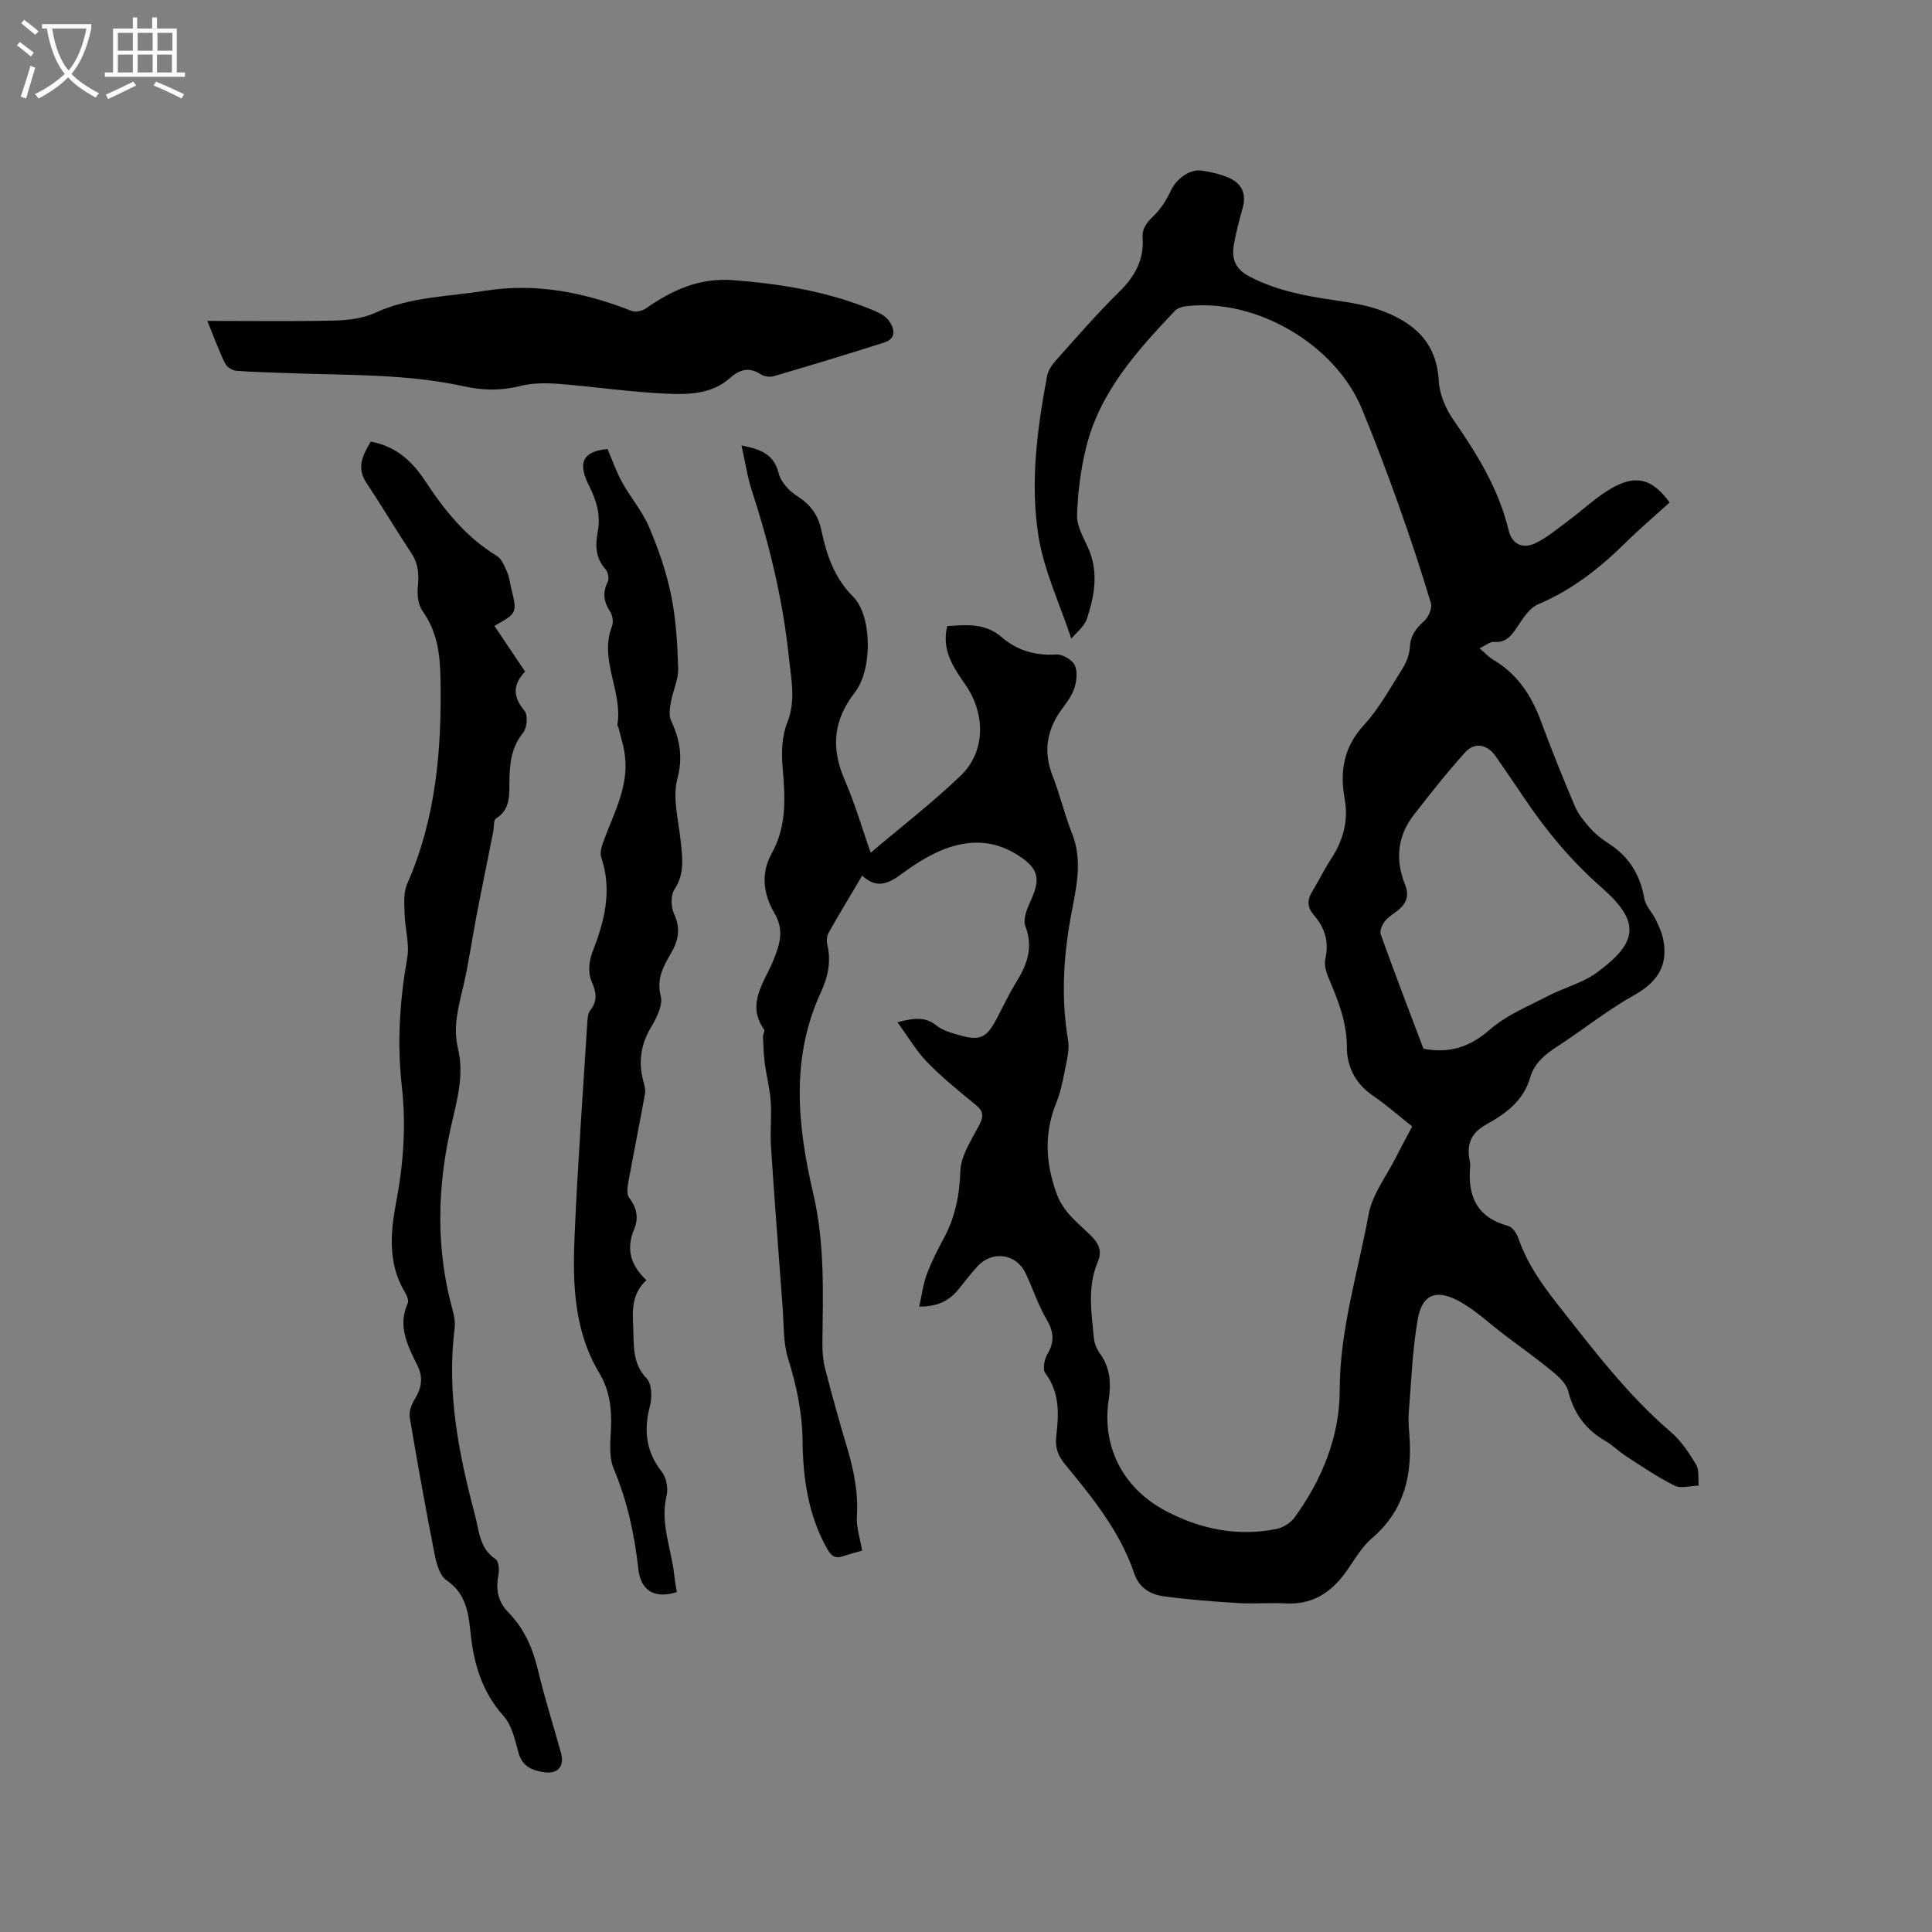
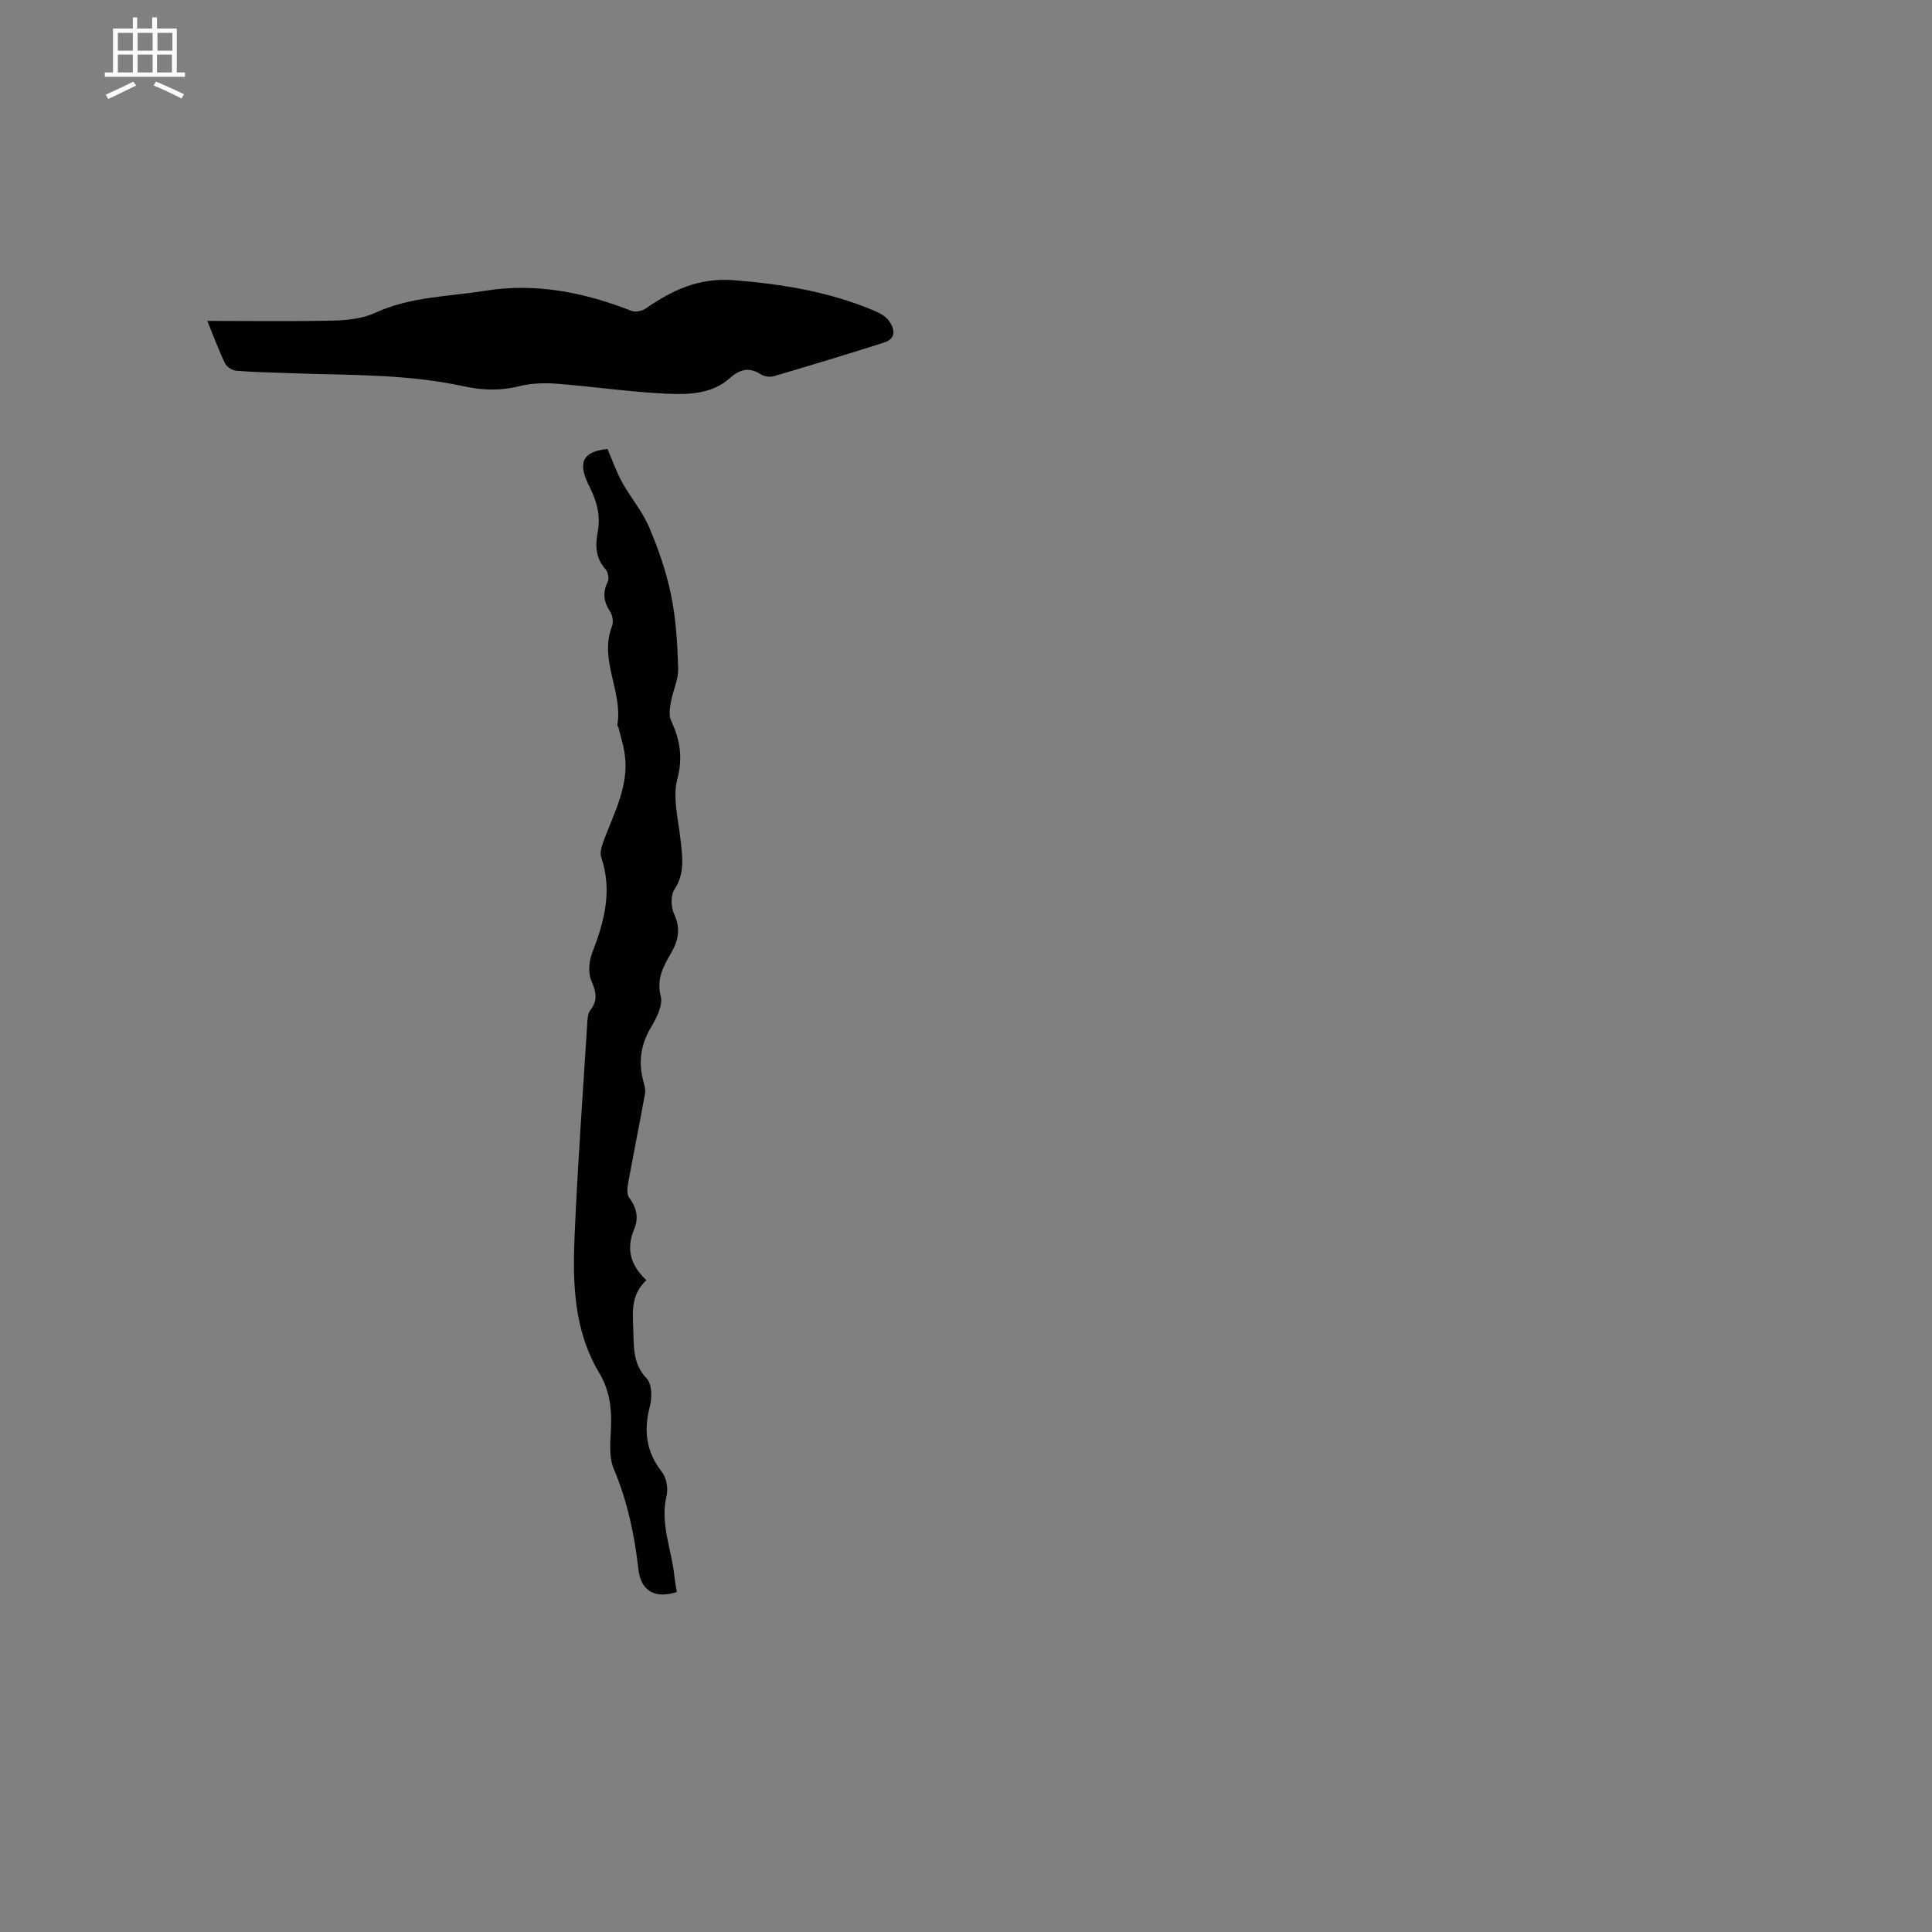
<svg xmlns="http://www.w3.org/2000/svg" enable-background="new 0 0 400 400" viewBox="0 0 400 400">
  <rect x="0" y="0" width="400" height="400" fill="#808080" stroke="none" />
  <g fill="#010103">
-     <path d="m190.31 270.52c.56-2.49.82-4.67 1.56-6.66.96-2.57 2.21-5.05 3.52-7.46 2.37-4.37 3.27-8.9 3.44-13.93.11-3.21 2.29-6.44 3.88-9.48.96-1.83.95-2.9-.7-4.25-3.45-2.81-6.93-5.63-10.03-8.81-2.27-2.34-3.95-5.25-6.17-8.28 3.49-.93 5.78-1.17 8.08.68 1.26 1.01 3.02 1.5 4.63 1.96 4.41 1.26 5.7.65 7.83-3.38 1.34-2.52 2.55-5.13 4.05-7.56 2.27-3.65 3.58-7.2 1.88-11.62-.55-1.43.4-3.7 1.16-5.35 2.02-4.36 1.57-6.52-2.39-9.13-6.33-4.17-12.65-3.28-18.91.14-1.76.96-3.46 2.07-5.08 3.27-2.66 1.97-5.28 3.71-8.55.62-2.46 4.16-4.76 7.95-6.94 11.81-.38.67-.47 1.68-.29 2.44.83 3.48.15 6.72-1.3 9.86-6.36 13.7-4.85 27.82-1.6 41.76 2.41 10.31 2.01 20.6 1.89 30.97-.02 1.77.14 3.6.58 5.31 1.4 5.43 2.9 10.84 4.51 16.21 1.41 4.7 2.36 9.39 2.05 14.36-.14 2.23.67 4.52 1.09 7.05-1.15.33-2.57.67-3.95 1.15-1.63.57-2.47-.08-3.27-1.49-3.94-6.96-5.03-14.62-5.12-22.38-.07-5.92-1.25-11.47-3-17.08-1.04-3.34-.86-7.08-1.13-10.65-.84-11.1-1.68-22.19-2.41-33.3-.2-3.06.16-6.16-.05-9.22-.19-2.69-.89-5.34-1.24-8.02-.24-1.79-.28-3.61-.36-5.42-.02-.5.44-1.2.24-1.48-3.8-5.29.09-9.87 1.86-14.22 1.45-3.55 2.29-6.38.31-9.8-2.32-3.99-2.93-8.26-.62-12.42 3.18-5.71 2.81-11.69 2.27-17.86-.27-3.06-.15-6.47.96-9.25 1.83-4.6.81-8.95.35-13.44-1.23-11.85-4.01-23.35-7.7-34.66-.93-2.86-1.36-5.9-2.12-9.29 4.02.8 6.7 1.83 7.69 5.75.45 1.79 2.12 3.65 3.75 4.68 2.78 1.76 4.39 3.85 5.09 7.12 1.09 5.04 2.6 9.8 6.57 13.76 3.96 3.96 4.05 15.11.37 19.83-4.5 5.78-4.96 11.53-2.11 18.1 2.1 4.84 3.57 9.94 5.38 15.09 6.33-5.37 12.8-10.35 18.65-15.97 5.18-4.98 5.14-12.81.98-18.8-2.46-3.54-5.01-7.18-3.77-12.15 4.01-.25 7.79-.72 11.31 2.32 3.07 2.66 6.92 3.85 11.23 3.55 1.3-.09 3.43 1.16 3.9 2.32.6 1.47.31 3.64-.33 5.21-.82 2.02-2.49 3.67-3.57 5.6-2.12 3.82-2.4 7.74-.76 11.92 1.54 3.94 2.5 8.1 4.06 12.03 2.32 5.82.77 11.54-.26 17.2-1.56 8.53-2.01 16.99-.57 25.57.33 1.98-.26 4.17-.66 6.22-.44 2.28-.91 4.61-1.78 6.75-2.54 6.3-2.25 12.36.05 18.75 1.38 3.84 4.25 5.97 6.85 8.49 1.79 1.73 2.73 3.25 1.67 5.75-2.16 5.1-1.28 10.43-.79 15.7.1 1.1.59 2.29 1.24 3.19 2.15 2.95 2.36 6.12 1.83 9.62-1.47 9.76 3 18.39 11.94 23.07 7.14 3.74 14.75 5.26 22.75 3.68 1.38-.27 2.94-1.24 3.77-2.37 5.73-7.81 9.37-16.91 9.37-26.28 0-12.65 3.78-24.41 5.99-36.52.75-4.1 3.64-7.8 5.59-11.67 1.04-2.07 2.16-4.1 3.43-6.51-2.78-2.2-5.38-4.5-8.23-6.45-3.59-2.45-5.3-6.05-5.3-9.99 0-5.1-1.74-9.5-3.65-13.99-.56-1.31-1.11-2.94-.81-4.24.8-3.53-.07-6.46-2.35-9.06-1.38-1.58-1.46-3.1-.39-4.86 1.37-2.25 2.52-4.63 3.96-6.83 2.48-3.8 3.61-7.87 2.79-12.38-1.03-5.71-.23-10.71 3.97-15.29 3.18-3.47 5.51-7.75 8.04-11.78.82-1.3 1.42-2.94 1.5-4.46.13-2.37 1.29-3.81 2.95-5.31.89-.81 1.71-2.65 1.4-3.68-2.05-6.85-4.29-13.64-6.7-20.38-2.38-6.67-4.88-13.3-7.58-19.84-5.56-13.49-22.14-23.08-36.55-21.26-.78.1-1.71.42-2.22.97-7.82 8.27-15.48 16.74-18.32 28.18-1.14 4.59-1.75 9.4-1.9 14.12-.07 2.25 1.35 4.61 2.33 6.82 2.17 4.92 1.29 9.79-.27 14.55-.53 1.63-2.19 2.88-3.24 4.18-2.43-7.32-5.65-14.06-6.79-21.15-1.78-11.04-.29-22.2 1.75-33.18.21-1.16.99-2.33 1.8-3.24 4.31-4.82 8.55-9.73 13.16-14.26 3.22-3.16 5.14-6.59 4.84-11.12-.14-2.01.84-3.21 2.24-4.55 1.52-1.46 2.73-3.39 3.63-5.32 1.1-2.36 3.85-4.48 6.43-4.09 1.86.28 3.77.71 5.49 1.45 2.65 1.15 3.76 3.24 2.94 6.21-.7 2.55-1.41 5.11-1.85 7.71-.47 2.8.25 4.97 3.15 6.5 5.56 2.94 11.53 4.05 17.63 4.95 3.23.48 6.54.97 9.59 2.08 6.77 2.47 11.64 6.55 12.06 14.62.14 2.76 1.43 5.77 3.04 8.09 4.91 7.09 9.38 14.31 11.42 22.84.68 2.86 2.88 3.96 5.57 2.67 2.41-1.16 4.52-2.97 6.71-4.58 3.22-2.37 6.14-5.26 9.63-7.11 4.79-2.54 8.03-1.38 11.43 3.27-3.05 2.77-6.25 5.49-9.23 8.43-5.32 5.24-11.07 9.74-18.06 12.68-1.81.76-3.12 2.99-4.33 4.77-1.2 1.76-2.28 3.19-4.74 2.99-.85-.07-1.76.75-2.99 1.33 1.16.98 1.87 1.79 2.75 2.31 5 2.93 7.96 7.37 9.93 12.71 2.2 5.95 4.58 11.85 7.06 17.69.71 1.66 1.94 3.16 3.16 4.53 1.04 1.18 2.32 2.21 3.65 3.05 4.28 2.71 6.7 6.48 7.55 11.49.26 1.55 1.64 2.88 2.37 4.38.62 1.28 1.24 2.61 1.53 3.98 1.12 5.44-1.1 8.92-5.97 11.65-5.53 3.09-10.52 7.12-15.85 10.58-2.56 1.66-4.82 3.45-5.7 6.49-1.37 4.78-5.06 7.5-9.05 9.69-3.23 1.77-4.14 4.15-3.48 7.5.08.41.14.85.1 1.27-.56 6.13 1.43 10.53 7.86 12.26.88.24 1.76 1.52 2.1 2.5 1.75 5.09 4.71 9.38 8.02 13.58 7.35 9.32 14.48 18.8 23.57 26.6 2.12 1.82 3.77 4.3 5.22 6.73.69 1.15.4 2.89.55 4.36-1.68.04-3.66.66-5 0-3.49-1.72-6.72-3.95-10.01-6.07-1.51-.97-2.8-2.31-4.35-3.2-4.08-2.35-6.51-5.71-7.67-10.32-.4-1.58-2.01-3.02-3.38-4.14-3.15-2.6-6.48-4.96-9.74-7.42-3.2-2.41-6.15-5.28-9.65-7.13-4.69-2.48-7.49-1.23-8.38 3.91-1.1 6.31-1.32 12.78-1.85 19.19-.12 1.47-.01 2.97.11 4.45.67 8.39-.93 15.81-7.76 21.65-2.51 2.15-4.06 5.4-6.18 8.03-2.96 3.66-6.69 5.71-11.59 5.44-3.28-.18-6.58.13-9.86-.07-5.12-.31-10.25-.71-15.33-1.38-2.78-.37-5.17-1.67-6.21-4.71-2.95-8.71-8.64-15.72-14.37-22.67-1.44-1.75-2.07-3.45-1.8-5.77.54-4.52.78-9.02-2.26-13.07-.6-.79-.2-2.89.44-3.96 1.56-2.61 1.28-4.72-.24-7.29-1.76-2.98-2.81-6.38-4.32-9.52-1.93-4.01-6.92-4.66-9.93-1.34-1.35 1.49-2.59 3.08-3.85 4.66-1.87 2.34-4.26 3.7-8.21 3.67zm104.4-53.39c5.39 1.03 9.64-.35 13.8-4 3.39-2.97 7.84-4.76 11.92-6.89 3.35-1.75 7.22-2.7 10.21-4.9 8.66-6.35 8.95-10.57.89-17.65-6.29-5.52-11.49-11.8-16.1-18.68-1.89-2.81-3.81-5.6-5.73-8.38-1.74-2.51-4.36-3.08-6.38-.84-3.74 4.15-7.21 8.56-10.64 12.97-3.41 4.39-3.81 9.35-1.78 14.39.93 2.33.27 3.86-1.41 5.28-.89.75-1.99 1.32-2.69 2.21-.58.75-1.22 2.04-.95 2.77 2.86 7.98 5.9 15.88 8.86 23.72z" />
-     <path d="m76.77 91.43c5.38 1 8.68 4.23 11.3 8.21 4 6.08 8.47 11.62 14.81 15.47 1 .61 1.57 2.1 2.1 3.29.46 1.05.59 2.25.86 3.38 1.25 5.14 1.25 5.14-3.48 7.81 2.1 3.12 4.19 6.23 6.36 9.45-2.61 2.72-2.55 5.24-.11 8.15.73.87.51 3.52-.31 4.52-2.41 2.98-2.77 6.26-2.83 9.83-.05 2.87.34 5.98-2.79 7.93-.53.33-.37 1.75-.55 2.66-.55 2.77-1.11 5.53-1.66 8.29-.63 3.17-1.28 6.33-1.88 9.51-.92 4.87-1.6 9.79-2.75 14.6-.99 4.15-2.06 8.22-1.03 12.49 1.35 5.59-.22 10.87-1.44 16.24-2.87 12.69-3.15 25.4.36 38.06.33 1.2.55 2.54.39 3.76-1.66 13.2.85 25.92 4.21 38.56.88 3.32.92 6.92 4.28 9.17.64.43.79 2.14.6 3.16-.57 3.01-.21 5.57 2.05 7.87 3.27 3.32 5.05 7.42 6.13 11.97 1.37 5.76 3.18 11.42 4.76 17.14.75 2.71-.62 4.37-3.43 3.98-2.47-.34-4.6-1.17-5.39-4.1-.71-2.63-1.36-5.65-3.07-7.55-4.52-5.03-6.19-10.91-6.85-17.34-.43-4.12-.97-8.05-4.96-10.76-1.4-.95-2.09-3.43-2.46-5.34-1.86-9.45-3.57-18.93-5.16-28.42-.2-1.17.39-2.67 1.05-3.75 1.39-2.27 1.78-4.43.58-6.89-2-4.09-4.22-8.15-2.04-12.96.26-.58-.22-1.67-.63-2.36-3.49-5.8-2.96-12.32-1.82-18.26 1.56-8.15 2.14-16.19 1.22-24.31-1.01-8.94-.44-17.71 1.12-26.54.51-2.92-.46-6.08-.54-9.13-.05-2.07-.28-4.38.51-6.17 6-13.62 7.19-27.9 6.92-42.55-.1-5.17-.68-9.73-3.73-14.01-.9-1.26-1.13-3.33-.97-4.96.25-2.51.17-4.73-1.29-6.93-3.2-4.83-6.16-9.83-9.36-14.66-2.13-3.2-.69-5.78.92-8.51z" />
    <path d="m133.83 265.04c-3.12 2.91-2.88 6.34-2.73 9.74.17 3.72-.25 7.43 2.79 10.62 1.08 1.13 1.14 3.91.68 5.68-1.34 5.06-.84 9.47 2.48 13.69.93 1.18 1.32 3.39.96 4.89-1.4 5.78 1.04 11.09 1.61 16.61.12 1.13.34 2.25.51 3.34-4.49 1.46-7.45-.2-7.95-4.66-.81-7.2-2.28-14.14-5.12-20.87-1.04-2.47-.69-5.63-.56-8.46.18-4.02-.31-7.82-2.4-11.3-5.34-8.9-5.56-18.78-5.13-28.64.63-14.6 1.7-29.18 2.61-43.77.06-.94.11-2.07.64-2.75 1.61-2.08 1.19-3.83.21-6.12-.69-1.62-.5-4.03.17-5.75 2.51-6.46 4.23-12.85 1.88-19.78-.37-1.1.21-2.66.67-3.88 2.2-5.81 5.25-11.42 4.12-17.98-.29-1.69-.81-3.35-1.23-5.02-.05-.2-.25-.41-.22-.58 1.16-6.87-3.84-13.41-1.11-20.41.33-.85.12-2.24-.39-3.01-1.36-2.05-1.59-3.95-.49-6.2.32-.65.06-2-.45-2.56-2.1-2.31-2.16-4.96-1.63-7.73.65-3.4-.2-6.41-1.74-9.46-1.99-3.95-2.3-7.14 3.77-7.73.97 2.25 1.79 4.66 3 6.86 1.76 3.19 4.22 6.05 5.63 9.37 1.92 4.52 3.56 9.25 4.54 14.05 1.01 4.95 1.31 10.09 1.46 15.16.07 2.3-1.09 4.62-1.51 6.97-.22 1.24-.45 2.73.03 3.79 1.81 3.93 2.51 7.55 1.31 12.1-1.02 3.87.19 8.37.65 12.57.39 3.58.96 6.98-1.27 10.36-.8 1.21-.71 3.64-.05 5.06 1.4 2.99.89 5.46-.64 8.11-1.57 2.71-3.05 5.27-2.13 8.89.48 1.88-.87 4.53-2.02 6.46-2.14 3.6-2.65 7.23-1.57 11.2.22.81.48 1.71.34 2.5-1.13 6.23-2.38 12.44-3.52 18.67-.17.94-.27 2.23.22 2.88 1.58 2.07 2.03 4.24 1.04 6.55-1.66 3.98-.85 7.37 2.54 10.54z" />
    <path d="m42.92 66.44c9.11 0 17.69.13 26.26-.07 2.88-.07 5.99-.44 8.56-1.63 7.23-3.33 15.02-3.31 22.61-4.53 10.55-1.7 20.56.3 30.36 4.14.83.33 2.25.04 3.02-.5 5.48-3.81 11.05-6.4 18.18-5.84 10.01.79 19.73 2.38 29 6.28 1.14.48 2.4 1.13 3.1 2.08 1.23 1.68 1.65 3.72-.99 4.56-7.55 2.41-15.14 4.7-22.74 6.94-.82.24-2.03.11-2.73-.35-2.46-1.6-4.4-1.05-6.46.78-3.69 3.28-8.44 3.41-12.89 3.22-7.6-.33-15.17-1.47-22.77-2.06-2.59-.2-5.34-.15-7.84.48-3.92.99-7.68.89-11.56.04-11.87-2.6-23.98-2.27-36.03-2.72-3.7-.14-7.41-.2-11.1-.5-.83-.07-1.96-.81-2.32-1.55-1.28-2.65-2.29-5.43-3.66-8.77z" />
  </g>
-   <path d="m6.4 11.7c-1-.8-1.9-1.6-2.9-2.3l.6-.7c.9.7 1.9 1.4 2.9 2.2zm-2.1 8.3c.7-2.1 1.4-4.2 2-6.4.2.1.6.3 1 .4-.7 2.3-1.3 4.4-1.9 6.4zm3-12.8c-1.1-.9-2.1-1.7-2.9-2.4l.6-.7c1 .8 2 1.5 3 2.4zm1.4-1.3v-.9h10.2v.9c-.9 4.2-2.3 7.3-4.1 9.4 1.3 1.4 3.2 2.7 5.7 4-.2.2-.4.5-.7.9-2.5-1.4-4.4-2.7-5.7-4.2-1.4 1.5-3.5 3-6.1 4.4 0 0 0 0-.1-.1-.3-.4-.5-.7-.7-.8 2.7-1.3 4.7-2.8 6.2-4.2-1.8-2.2-3-5.3-3.7-9.4zm9.2 0h-7.1c.6 3.8 1.7 6.7 3.4 8.7 1.7-2 2.9-4.8 3.7-8.7z" fill="#fcfbfa" />
  <path d="m31.6 3.6h.9v2.3h4.1v9.1h1.7v.9h-16.6v-.9h1.7v-9.1h4.1v-2.3h.9v2.3h3.1v-2.3zm-4 13.3.6.8c-1.9.9-3.8 1.9-5.8 2.8-.2-.3-.3-.6-.5-.9 2-.9 3.9-1.8 5.7-2.7zm-3.2-10.1v3.7h3.1v-3.7zm0 4.5v3.7h3.1v-3.7zm4.1-4.5v3.7h3.1v-3.7zm0 4.5v3.7h3.1v-3.7zm9.1 9.1c-2.1-1.1-4.1-2-5.8-2.7l.5-.8c2.2.9 4.1 1.8 5.8 2.6zm-1.9-13.6h-3.1v3.7h3.1zm-3.2 4.5v3.7h3.1v-3.7z" fill="#fcfbfa" />
</svg>